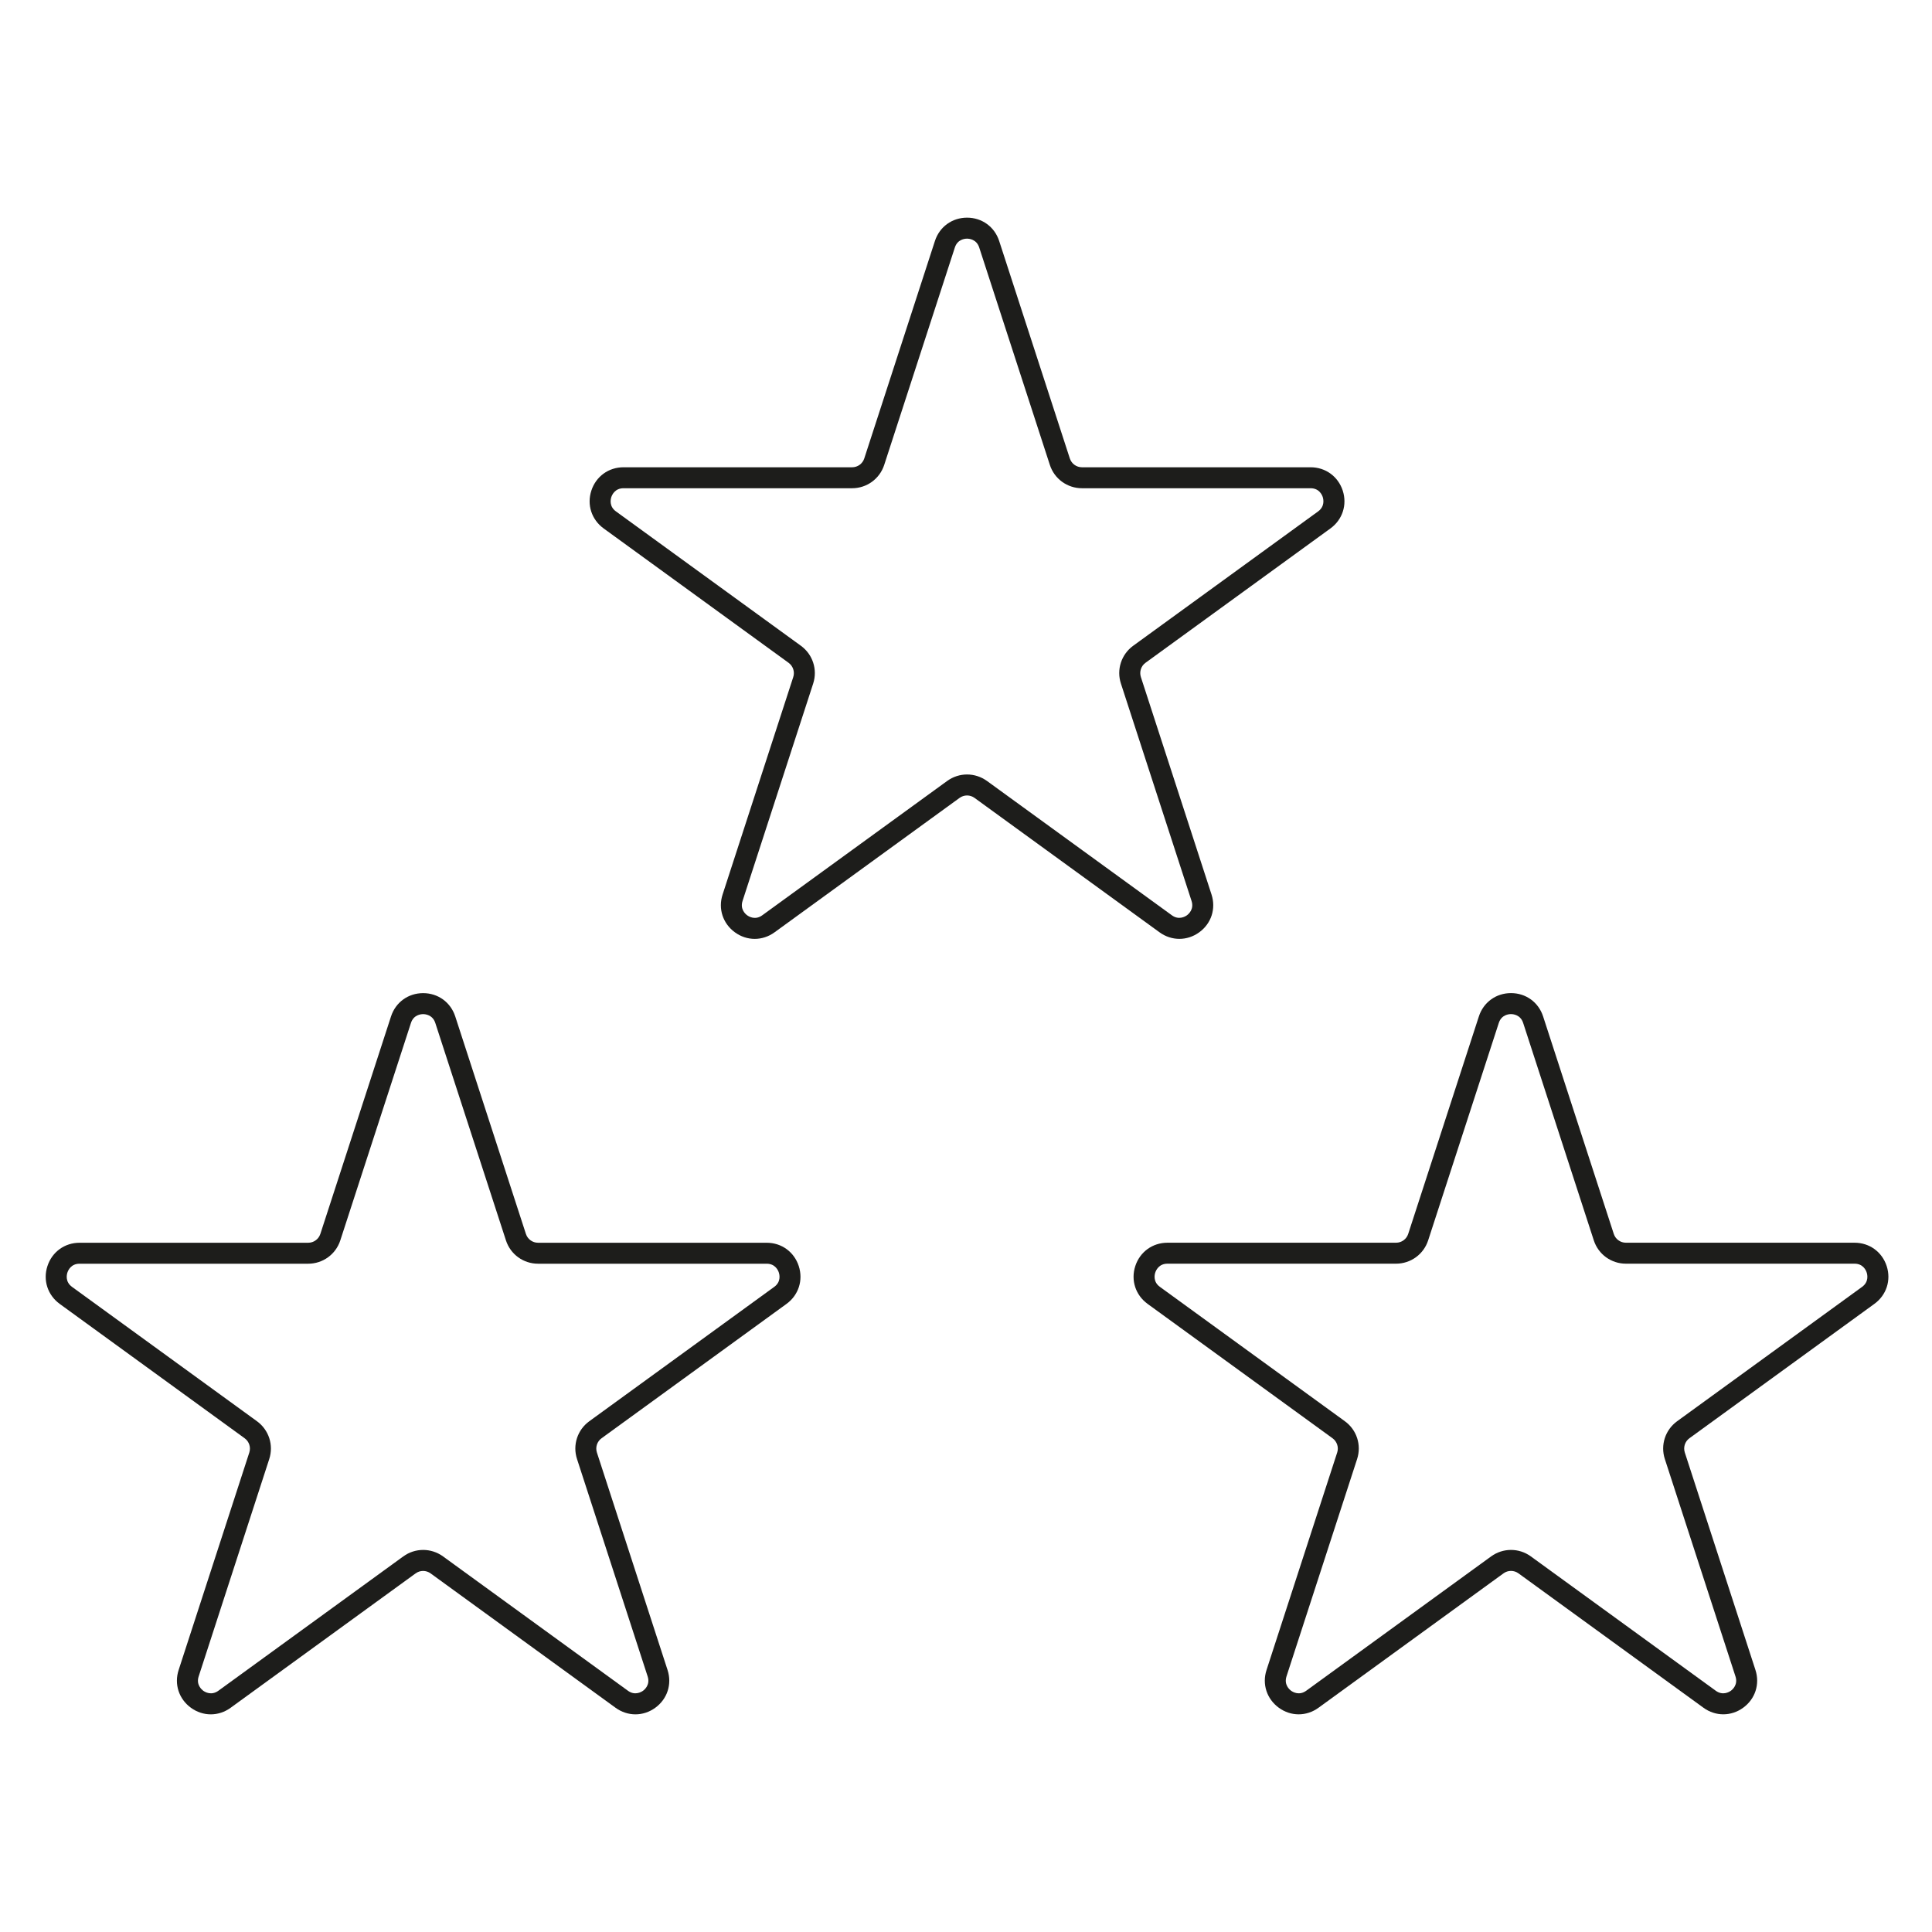
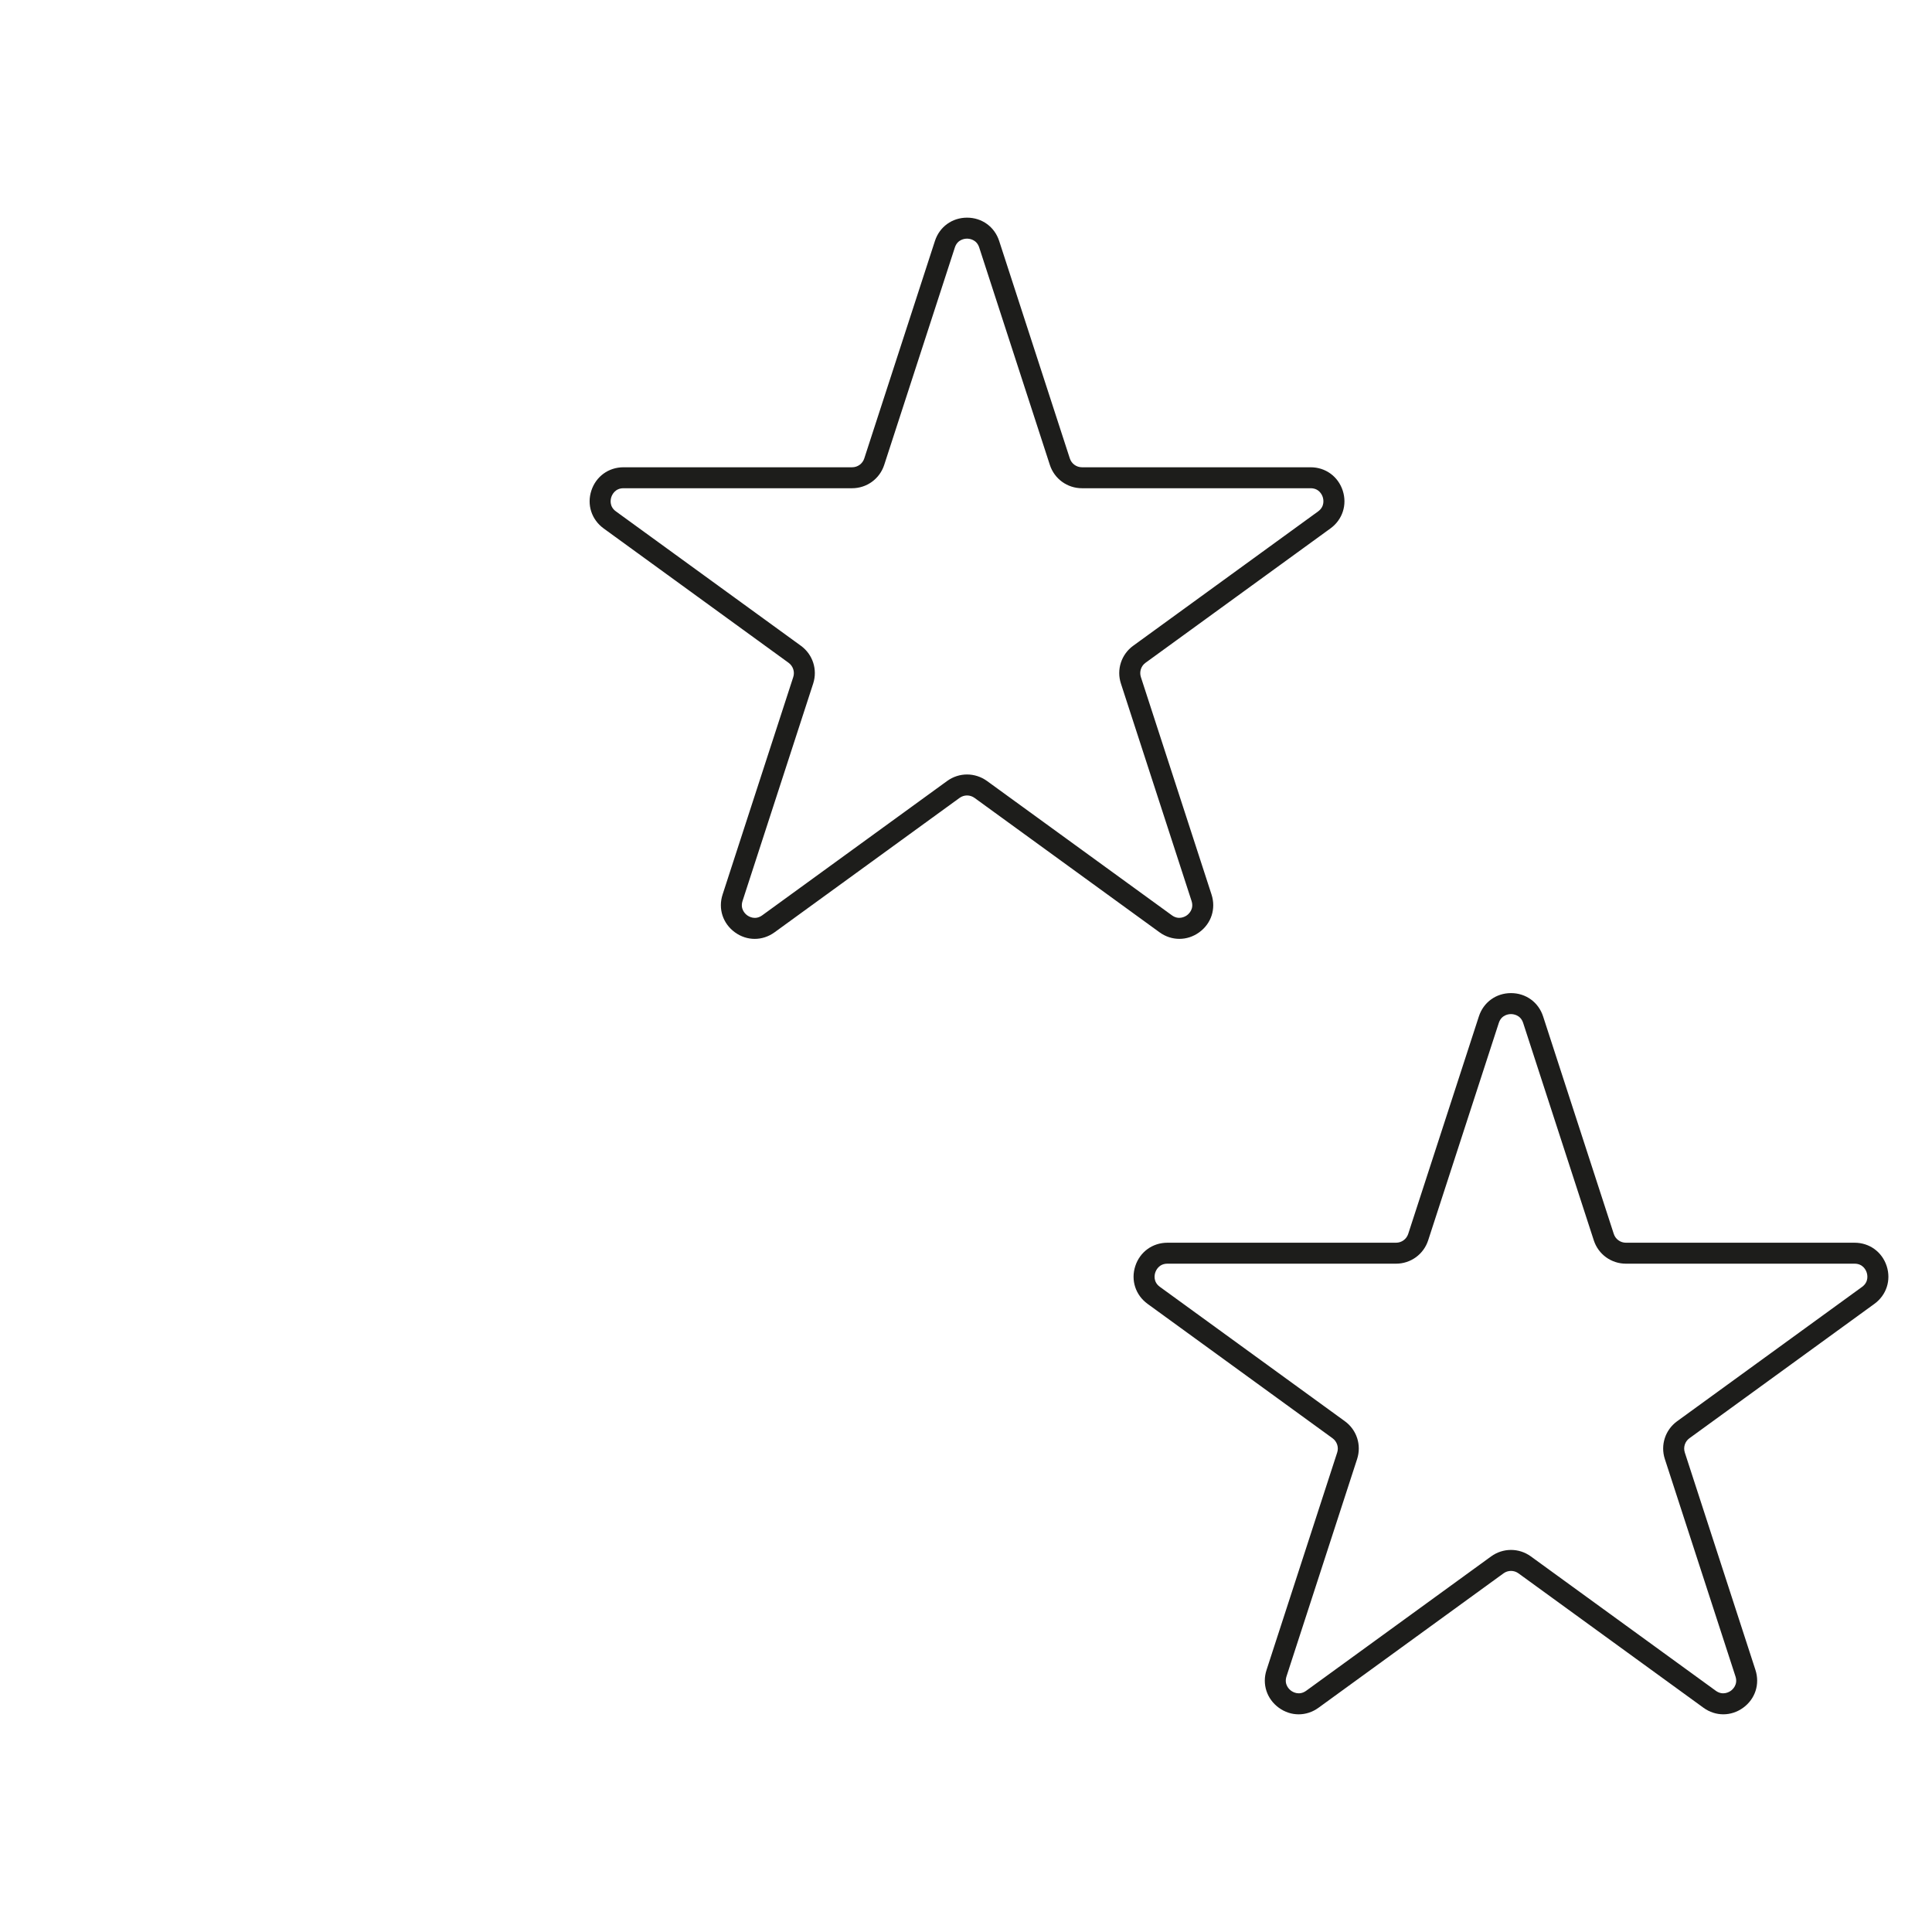
<svg xmlns="http://www.w3.org/2000/svg" version="1.1" baseProfile="tiny" id="Layer_1" x="0px" y="0px" viewBox="0 0 576 576" overflow="visible" xml:space="preserve">
  <g>
    <path fill="#1D1D1B" d="M351.62,279.91c2.06,0,4.12-0.65,5.92-1.96c3.6-2.61,5.03-7.04,3.66-11.26l-21.06-64.83   c-0.51-1.57,0.04-3.29,1.38-4.26l55.14-40.06c3.59-2.61,5.03-7.04,3.66-11.27c-1.38-4.23-5.14-6.96-9.58-6.96h-68.16   c-1.66,0-3.12-1.06-3.63-2.64l-21.06-64.82c-1.37-4.23-5.13-6.96-9.58-6.96s-8.21,2.73-9.58,6.96l-21.06,64.82   c-0.51,1.58-1.97,2.64-3.63,2.64h-68.15c-4.45,0-8.21,2.73-9.59,6.96c-1.38,4.23,0.07,8.65,3.66,11.27l55.14,40.06   c1.34,0.98,1.91,2.7,1.39,4.27l-21.06,64.82c-1.38,4.23,0.07,8.65,3.67,11.27c3.58,2.61,8.23,2.61,11.83-0.01l55.14-40.06   c1.34-0.98,3.14-0.98,4.48,0l55.14,40.06C347.49,279.26,349.56,279.91,351.62,279.91z M288.31,230.9c-2.08,0-4.15,0.65-5.92,1.93   l-55.14,40.06c-2.08,1.51-3.96,0.38-4.48,0c-0.53-0.38-2.18-1.82-1.39-4.28l21.06-64.82c1.35-4.16-0.12-8.69-3.66-11.26   l-55.14-40.06c-2.09-1.51-1.59-3.65-1.38-4.27c0.2-0.62,1.06-2.64,3.63-2.64h68.15c4.38,0,8.23-2.8,9.58-6.96l21.06-64.82   c0.8-2.45,2.98-2.63,3.63-2.63s2.83,0.19,3.63,2.63l21.06,64.82c1.35,4.17,5.2,6.96,9.58,6.96h68.16c2.57,0,3.43,2.02,3.62,2.63   c0.2,0.62,0.7,2.76-1.38,4.28l-55.14,40.06c-3.54,2.58-5.01,7.11-3.65,11.26l21.06,64.82c0.8,2.45-0.86,3.89-1.38,4.27   c-0.52,0.38-2.43,1.51-4.49,0l-55.14-40.06C292.46,231.55,290.39,230.9,288.31,230.9z" />
-     <path fill="#1D1D1B" d="M228.58,370.51h-68.16c-1.66,0-3.12-1.06-3.63-2.64l-21.06-64.82c-1.37-4.23-5.13-6.96-9.58-6.96   s-8.21,2.73-9.58,6.96l-21.06,64.82c-0.51,1.58-1.97,2.64-3.63,2.64H23.72c-4.44,0-8.2,2.73-9.58,6.96s0.07,8.65,3.66,11.27   l55.14,40.06c1.34,0.98,1.9,2.69,1.38,4.27l-21.06,64.81c-1.38,4.23,0.06,8.65,3.66,11.27c1.8,1.31,3.86,1.96,5.92,1.96   c2.06,0,4.12-0.65,5.92-1.96l55.14-40.06c1.34-0.98,3.14-0.98,4.48,0l55.14,40.06c3.6,2.61,8.24,2.62,11.84,0s5.03-7.04,3.66-11.26   l-21.06-64.83c-0.51-1.57,0.04-3.29,1.38-4.26l55.14-40.06c3.59-2.61,5.03-7.04,3.66-11.27S233.02,370.51,228.58,370.51z    M230.82,383.67l-55.14,40.06c-3.54,2.58-5.01,7.11-3.65,11.26l21.06,64.82c0.8,2.45-0.86,3.89-1.38,4.27   c-0.53,0.38-2.42,1.5-4.49,0l-55.14-40.06c-3.55-2.57-8.29-2.57-11.84,0l-55.14,40.06c-2.08,1.5-3.97,0.38-4.49,0   c-0.52-0.38-2.18-1.82-1.38-4.27L80.27,435c1.36-4.16-0.11-8.69-3.65-11.27l-55.14-40.06c-2.09-1.51-1.59-3.66-1.38-4.28   c0.2-0.62,1.05-2.63,3.62-2.63h68.16c4.38,0,8.23-2.8,9.58-6.96l21.06-64.82c0.8-2.45,2.98-2.63,3.63-2.63s2.83,0.19,3.63,2.63   l21.06,64.82c1.35,4.17,5.2,6.96,9.58,6.96h68.16c2.57,0,3.43,2.02,3.62,2.63C232.41,380.02,232.91,382.16,230.82,383.67z" />
    <path fill="#1D1D1B" d="M562.49,377.46c-1.38-4.23-5.14-6.96-9.58-6.96h-68.16c-1.66,0-3.12-1.06-3.63-2.64l-21.06-64.82   c-1.37-4.23-5.13-6.96-9.58-6.96c-4.45,0-8.21,2.73-9.58,6.96l-21.06,64.82c-0.51,1.58-1.97,2.64-3.63,2.64h-68.15   c-4.45,0-8.21,2.73-9.59,6.96c-1.38,4.23,0.07,8.65,3.66,11.27l55.14,40.06c1.34,0.98,1.91,2.7,1.39,4.27l-21.06,64.82   c-1.38,4.23,0.07,8.65,3.67,11.27c3.58,2.61,8.23,2.61,11.83-0.01l55.14-40.06c1.34-0.98,3.14-0.98,4.48,0l55.14,40.06   c1.8,1.31,3.86,1.96,5.92,1.96s4.12-0.65,5.92-1.96c3.6-2.61,5.03-7.04,3.66-11.26l-21.06-64.83c-0.51-1.57,0.04-3.29,1.38-4.26   l55.14-40.06C562.42,386.12,563.86,381.69,562.49,377.46z M555.15,383.67L500,423.73c-3.54,2.58-5.01,7.11-3.65,11.26l21.06,64.82   c0.8,2.45-0.86,3.89-1.38,4.27c-0.52,0.38-2.42,1.5-4.49,0l-55.14-40.06c-1.78-1.29-3.84-1.93-5.92-1.93   c-2.08,0-4.15,0.65-5.92,1.93l-55.14,40.06c-2.08,1.5-3.96,0.38-4.48,0c-0.53-0.38-2.18-1.82-1.39-4.28l21.06-64.82   c1.35-4.16-0.11-8.69-3.66-11.26l-55.14-40.06c-2.09-1.51-1.59-3.65-1.38-4.27c0.2-0.62,1.06-2.64,3.63-2.64h68.15   c4.38,0,8.23-2.8,9.58-6.96l21.06-64.82c0.8-2.45,2.98-2.63,3.63-2.63s2.83,0.19,3.63,2.63l21.06,64.82   c1.35,4.17,5.2,6.96,9.58,6.96h68.16c2.57,0,3.43,2.02,3.62,2.63C556.74,380.02,557.23,382.16,555.15,383.67z" />
  </g>
</svg>